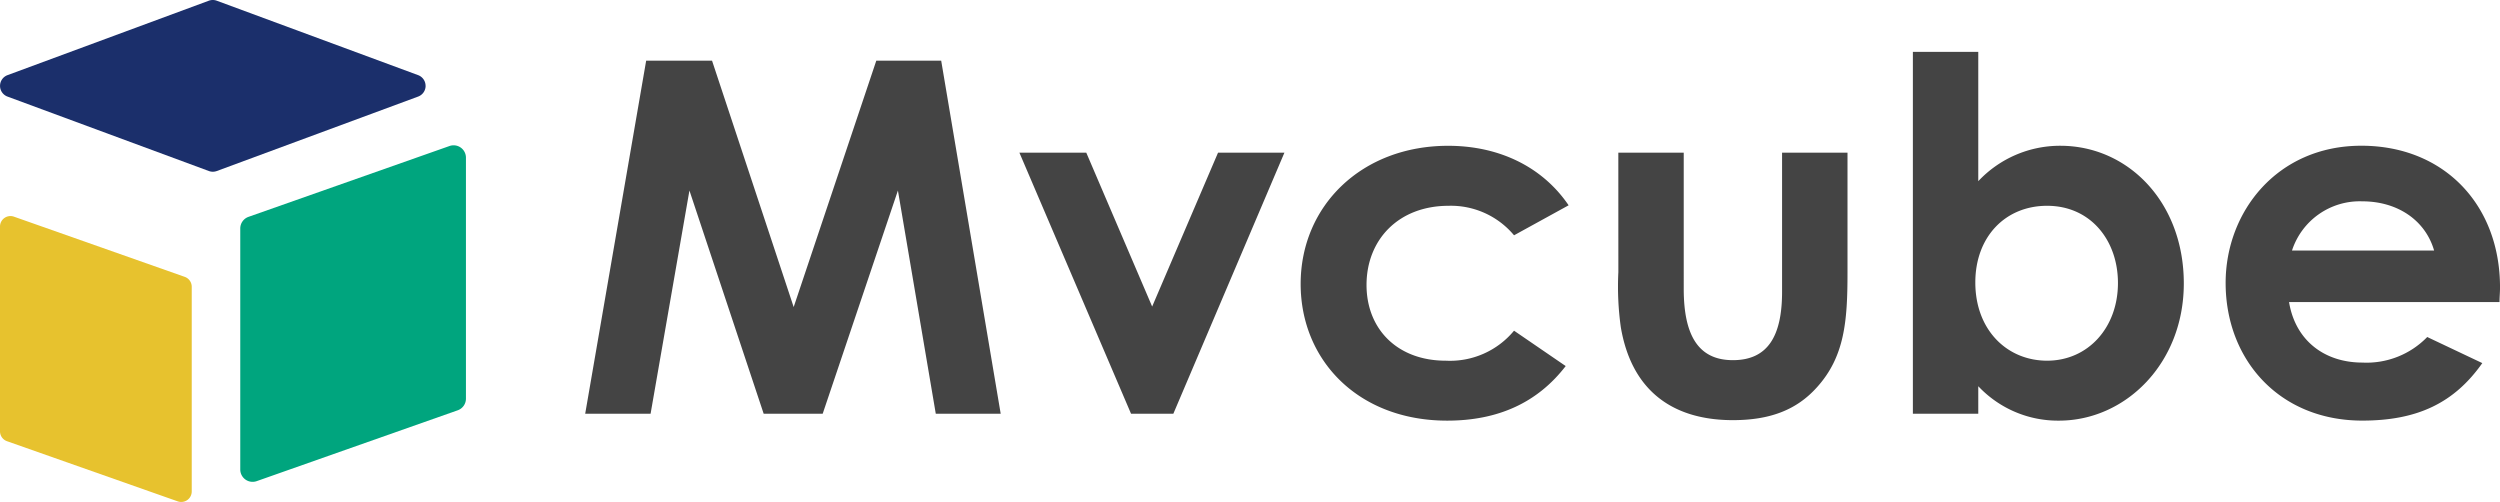
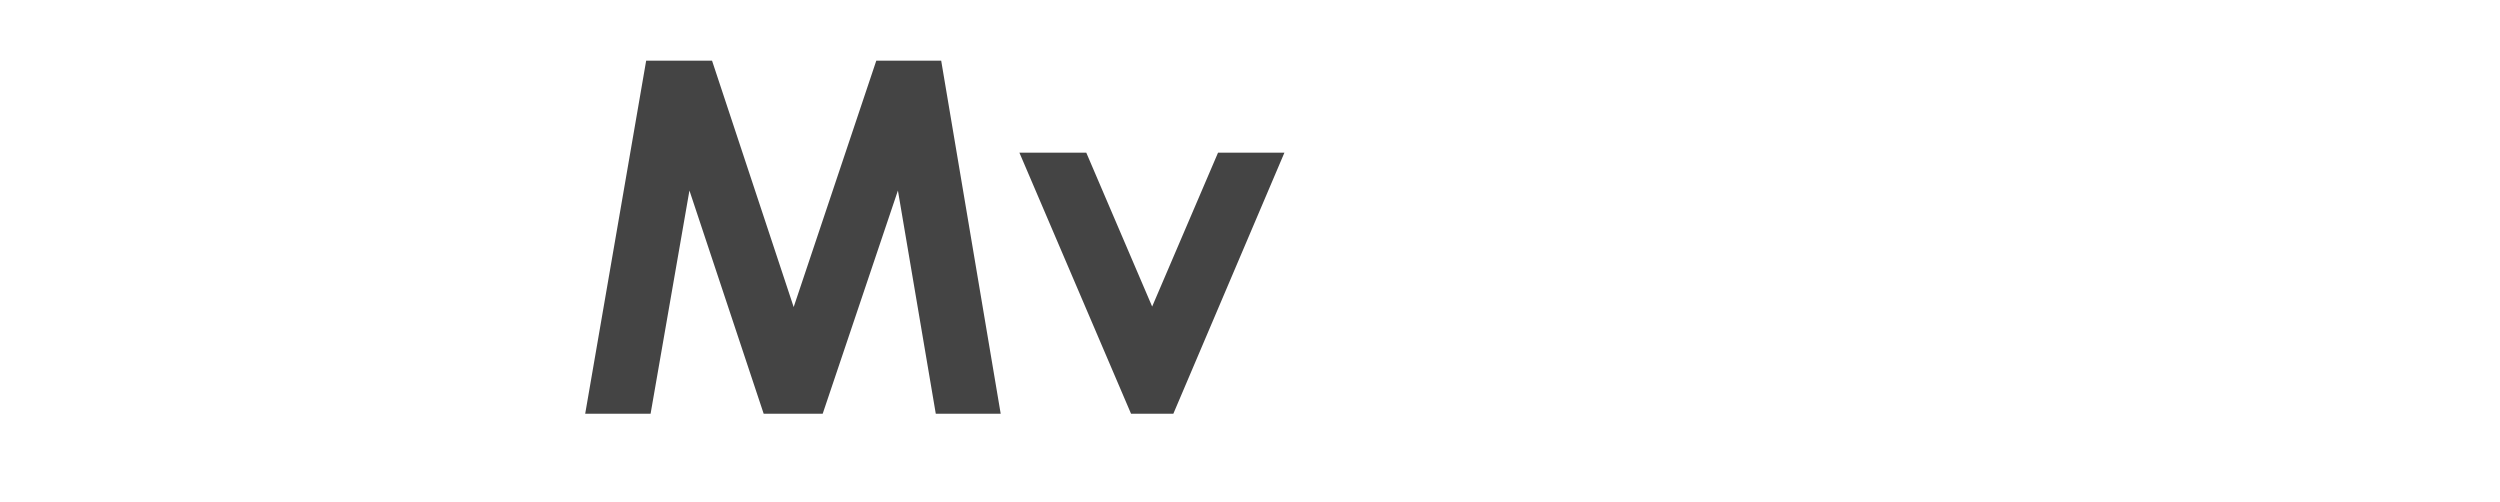
<svg xmlns="http://www.w3.org/2000/svg" width="300" height="60.236" viewBox="0 0 300 60.236">
  <defs>
    <clipPath id="clip-path">
-       <rect id="長方形_4887" data-name="長方形 4887" width="300" height="60.236" transform="translate(0 0)" fill="none" />
-     </clipPath>
+       </clipPath>
  </defs>
  <g id="グループ_7544" data-name="グループ 7544" transform="translate(0 0)">
    <path id="パス_6383" data-name="パス 6383" d="M77.539,7.284h7.907l9.795,29.562,9.913-29.562h7.789l7.14,42.367h-7.789L107.75,22.862,98.722,49.651h-7.08l-8.91-26.789L78.07,49.651H70.223Z" fill="#444" />
    <path id="パス_6384" data-name="パス 6384" d="M122.327,18.318h8.025l7.907,18.469,7.907-18.469h7.966L140.8,49.65h-5.074Z" fill="#444" />
    <g id="グループ_7009" data-name="グループ 7009">
      <g id="グループ_7008" data-name="グループ 7008" clip-path="url(#clip-path)">
        <path id="パス_6385" data-name="パス 6385" d="M187.884,43.927c-3.363,4.367-8.084,6.55-14.22,6.55-10.681,0-17.585-7.258-17.585-16.4,0-9.382,7.317-16.581,17.7-16.581,6.136,0,11.329,2.537,14.456,7.14l-6.549,3.6a9.865,9.865,0,0,0-7.849-3.541c-6.018,0-9.853,4.071-9.853,9.5,0,5.311,3.717,9.087,9.5,9.087a9.964,9.964,0,0,0,8.2-3.6Z" fill="#444" />
        <path id="パス_6386" data-name="パス 6386" d="M194.2,18.318h7.848V34.663c0,5.605,1.77,8.556,5.9,8.556,4.189,0,5.9-2.891,5.9-8.2v-16.7H221.7V32.775c0,5.782-.354,10.031-3.658,13.689-2.478,2.773-5.724,3.953-10.09,3.953-7.553,0-12.215-3.835-13.454-11.152a35.2,35.2,0,0,1-.295-6.608Z" fill="#444" />
        <path id="パス_6387" data-name="パス 6387" d="M237.393,49.651h-7.848V6.222h7.848V21.741a13.456,13.456,0,0,1,9.854-4.249c8.084,0,14.81,6.727,14.81,16.522,0,9.618-7.021,16.463-14.987,16.463a13.115,13.115,0,0,1-9.677-4.131ZM237.039,33.9c0,5.665,3.776,9.382,8.615,9.382,4.9,0,8.5-3.954,8.5-9.323,0-5.134-3.3-9.264-8.5-9.264-5.016,0-8.615,3.717-8.615,9.2" fill="#444" />
        <path id="パス_6388" data-name="パス 6388" d="M297.876,43.572c-3.364,4.78-7.789,6.9-14.4,6.9-9.972,0-16.4-7.317-16.4-16.521,0-8.557,6.2-16.464,16.286-16.464,9.913,0,16.64,7.081,16.64,16.994,0,.708-.059,1.062-.059,1.77H274.686c.767,4.662,4.308,7.258,8.792,7.258a10.143,10.143,0,0,0,7.789-3.068ZM292.093,30.06c-1.062-3.658-4.425-5.9-8.615-5.9a8.552,8.552,0,0,0-8.438,5.9Z" fill="#444" />
        <path id="パス_6389" data-name="パス 6389" d="M51.069,10.3a1.372,1.372,0,0,0-.9-1.286L26.01.085a1.365,1.365,0,0,0-.951,0L.9,9.018a1.371,1.371,0,0,0,0,2.572l24.163,8.933a1.373,1.373,0,0,0,.951,0L50.173,11.59a1.372,1.372,0,0,0,.9-1.286" fill="#1b2f6b" />
        <path id="パス_6390" data-name="パス 6390" d="M55.288,17.71a1.479,1.479,0,0,0-1.348-.188l-24.119,8.5a1.48,1.48,0,0,0-.989,1.4V56.336a1.481,1.481,0,0,0,1.973,1.4l24.12-8.5a1.48,1.48,0,0,0,.988-1.4V18.918a1.481,1.481,0,0,0-.625-1.208" fill="#00a57e" />
        <path id="パス_6391" data-name="パス 6391" d="M22.168,33.222,1.676,26A1.257,1.257,0,0,0,0,27.188V51.757a1.259,1.259,0,0,0,.84,1.187l20.492,7.22a1.258,1.258,0,0,0,1.676-1.186V34.408a1.258,1.258,0,0,0-.84-1.186" fill="#e7c22e" />
      </g>
    </g>
  </g>
</svg>